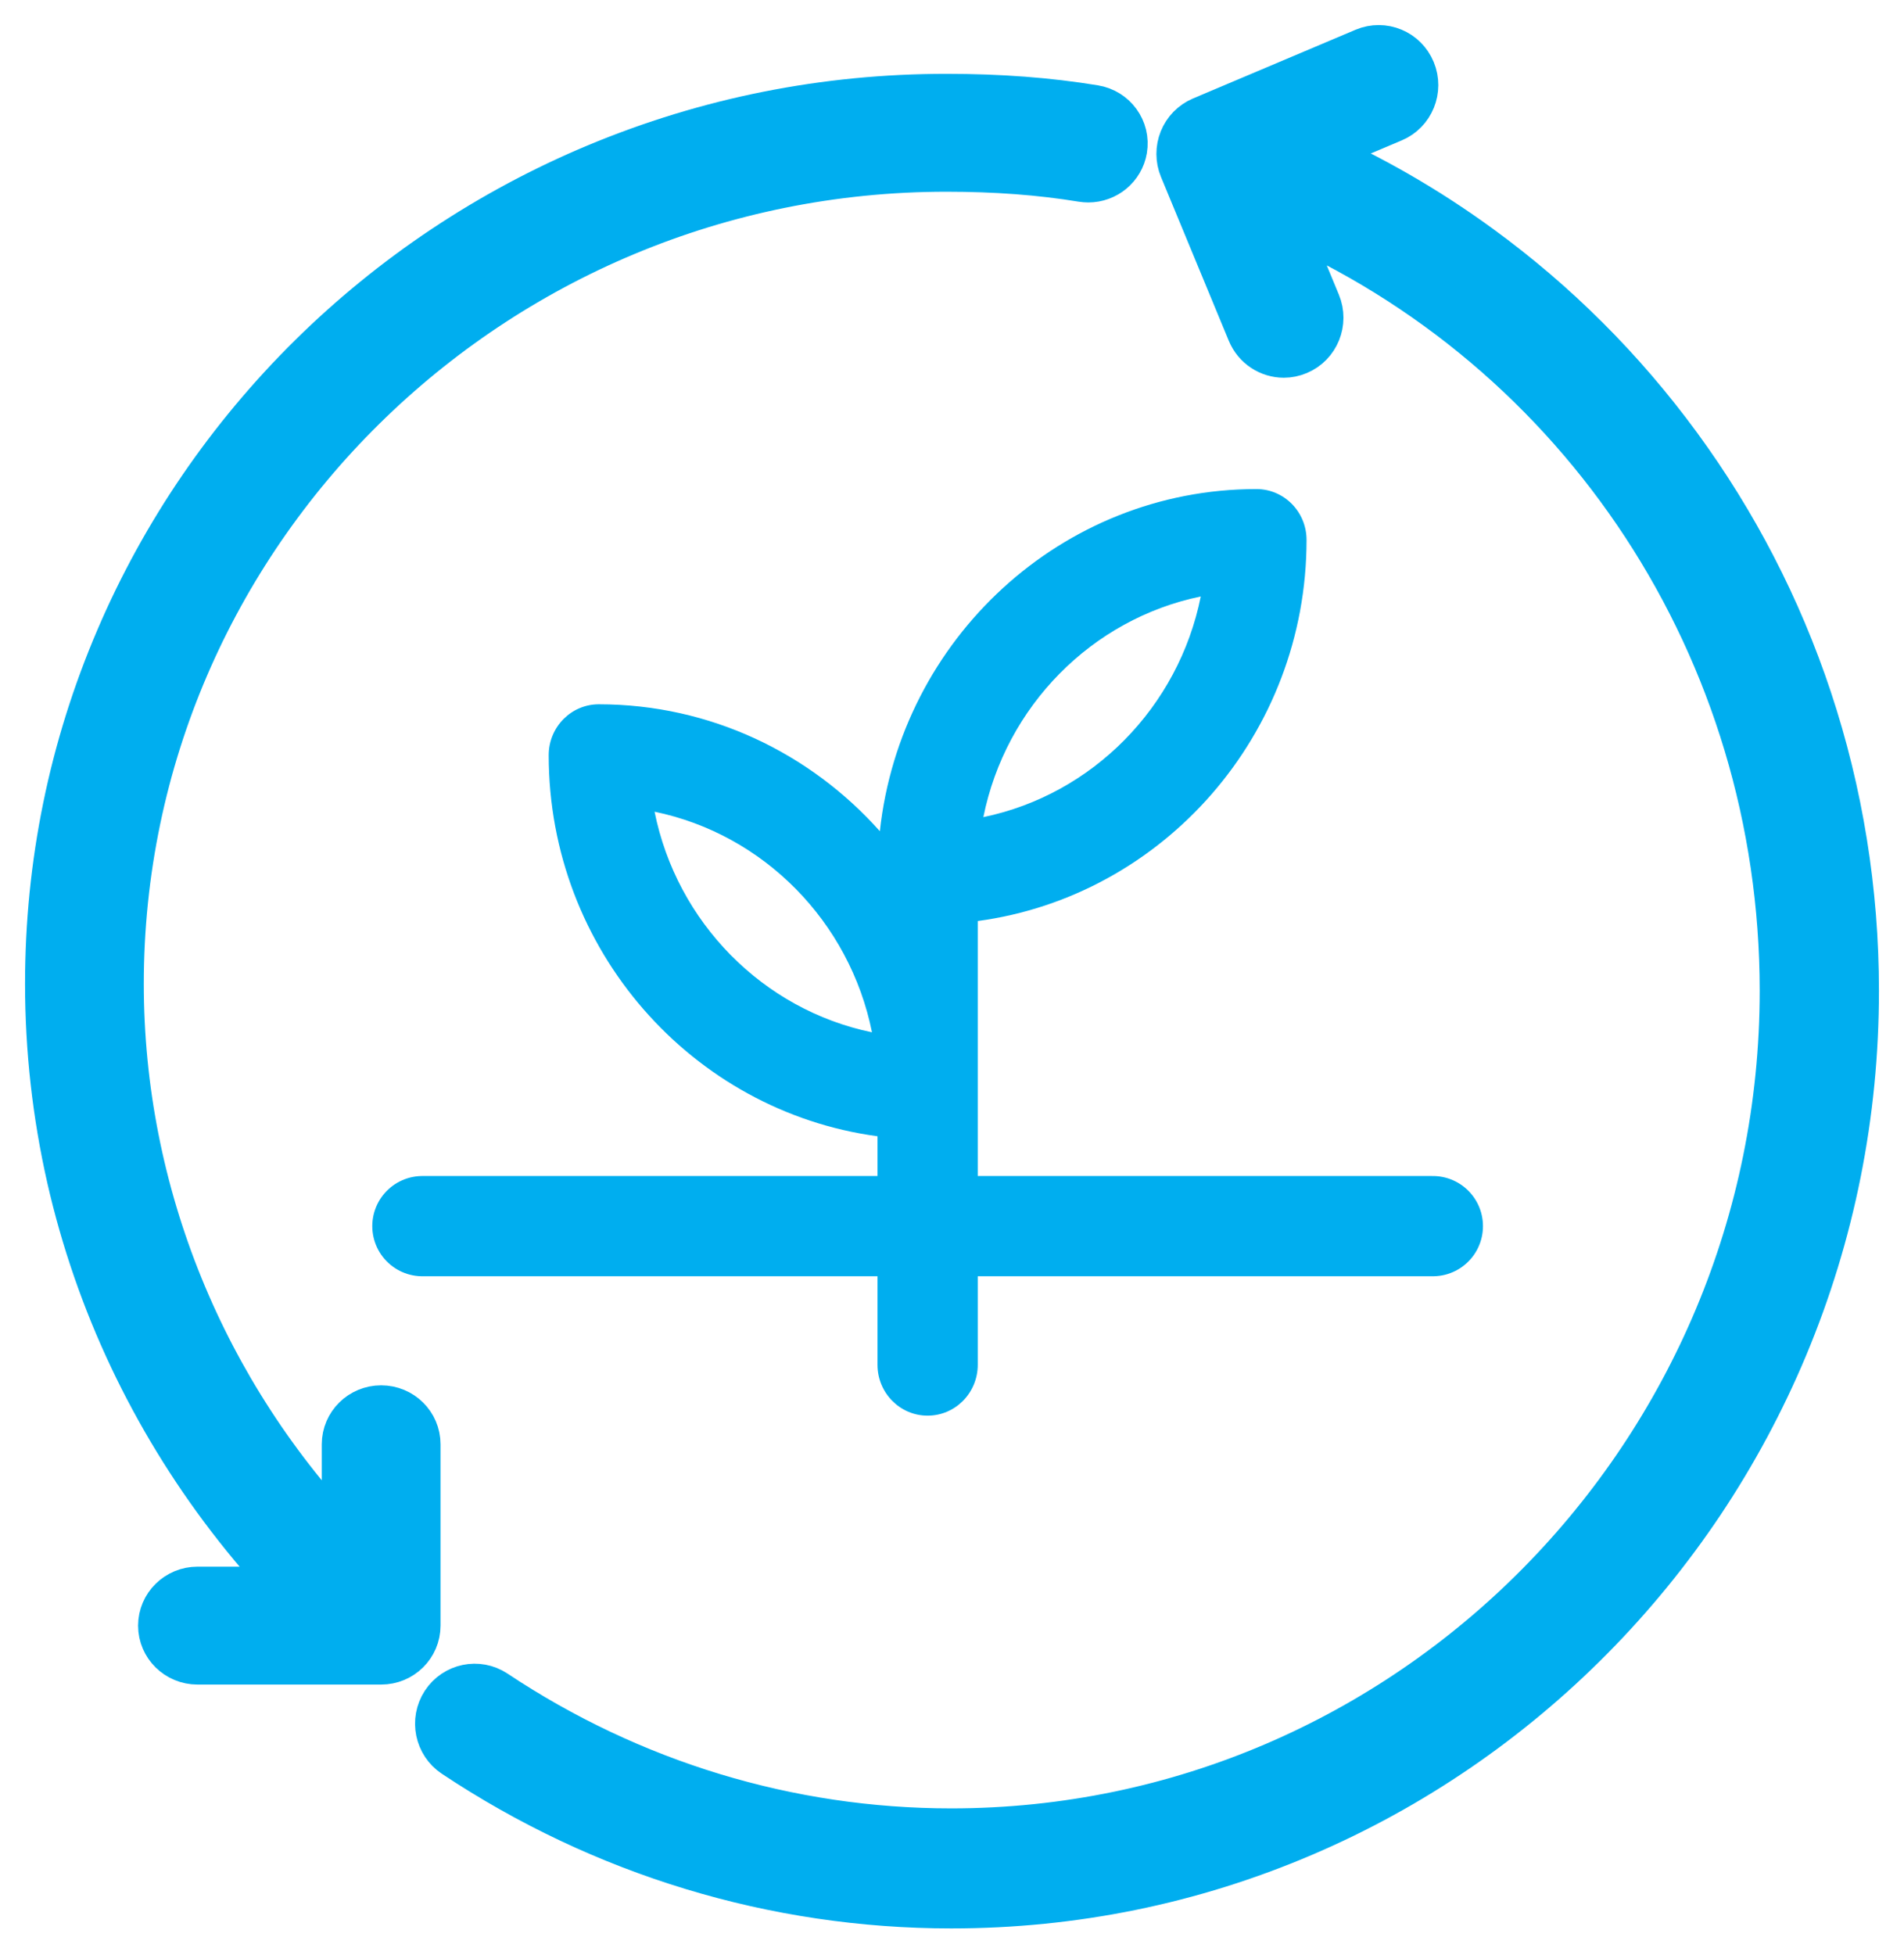
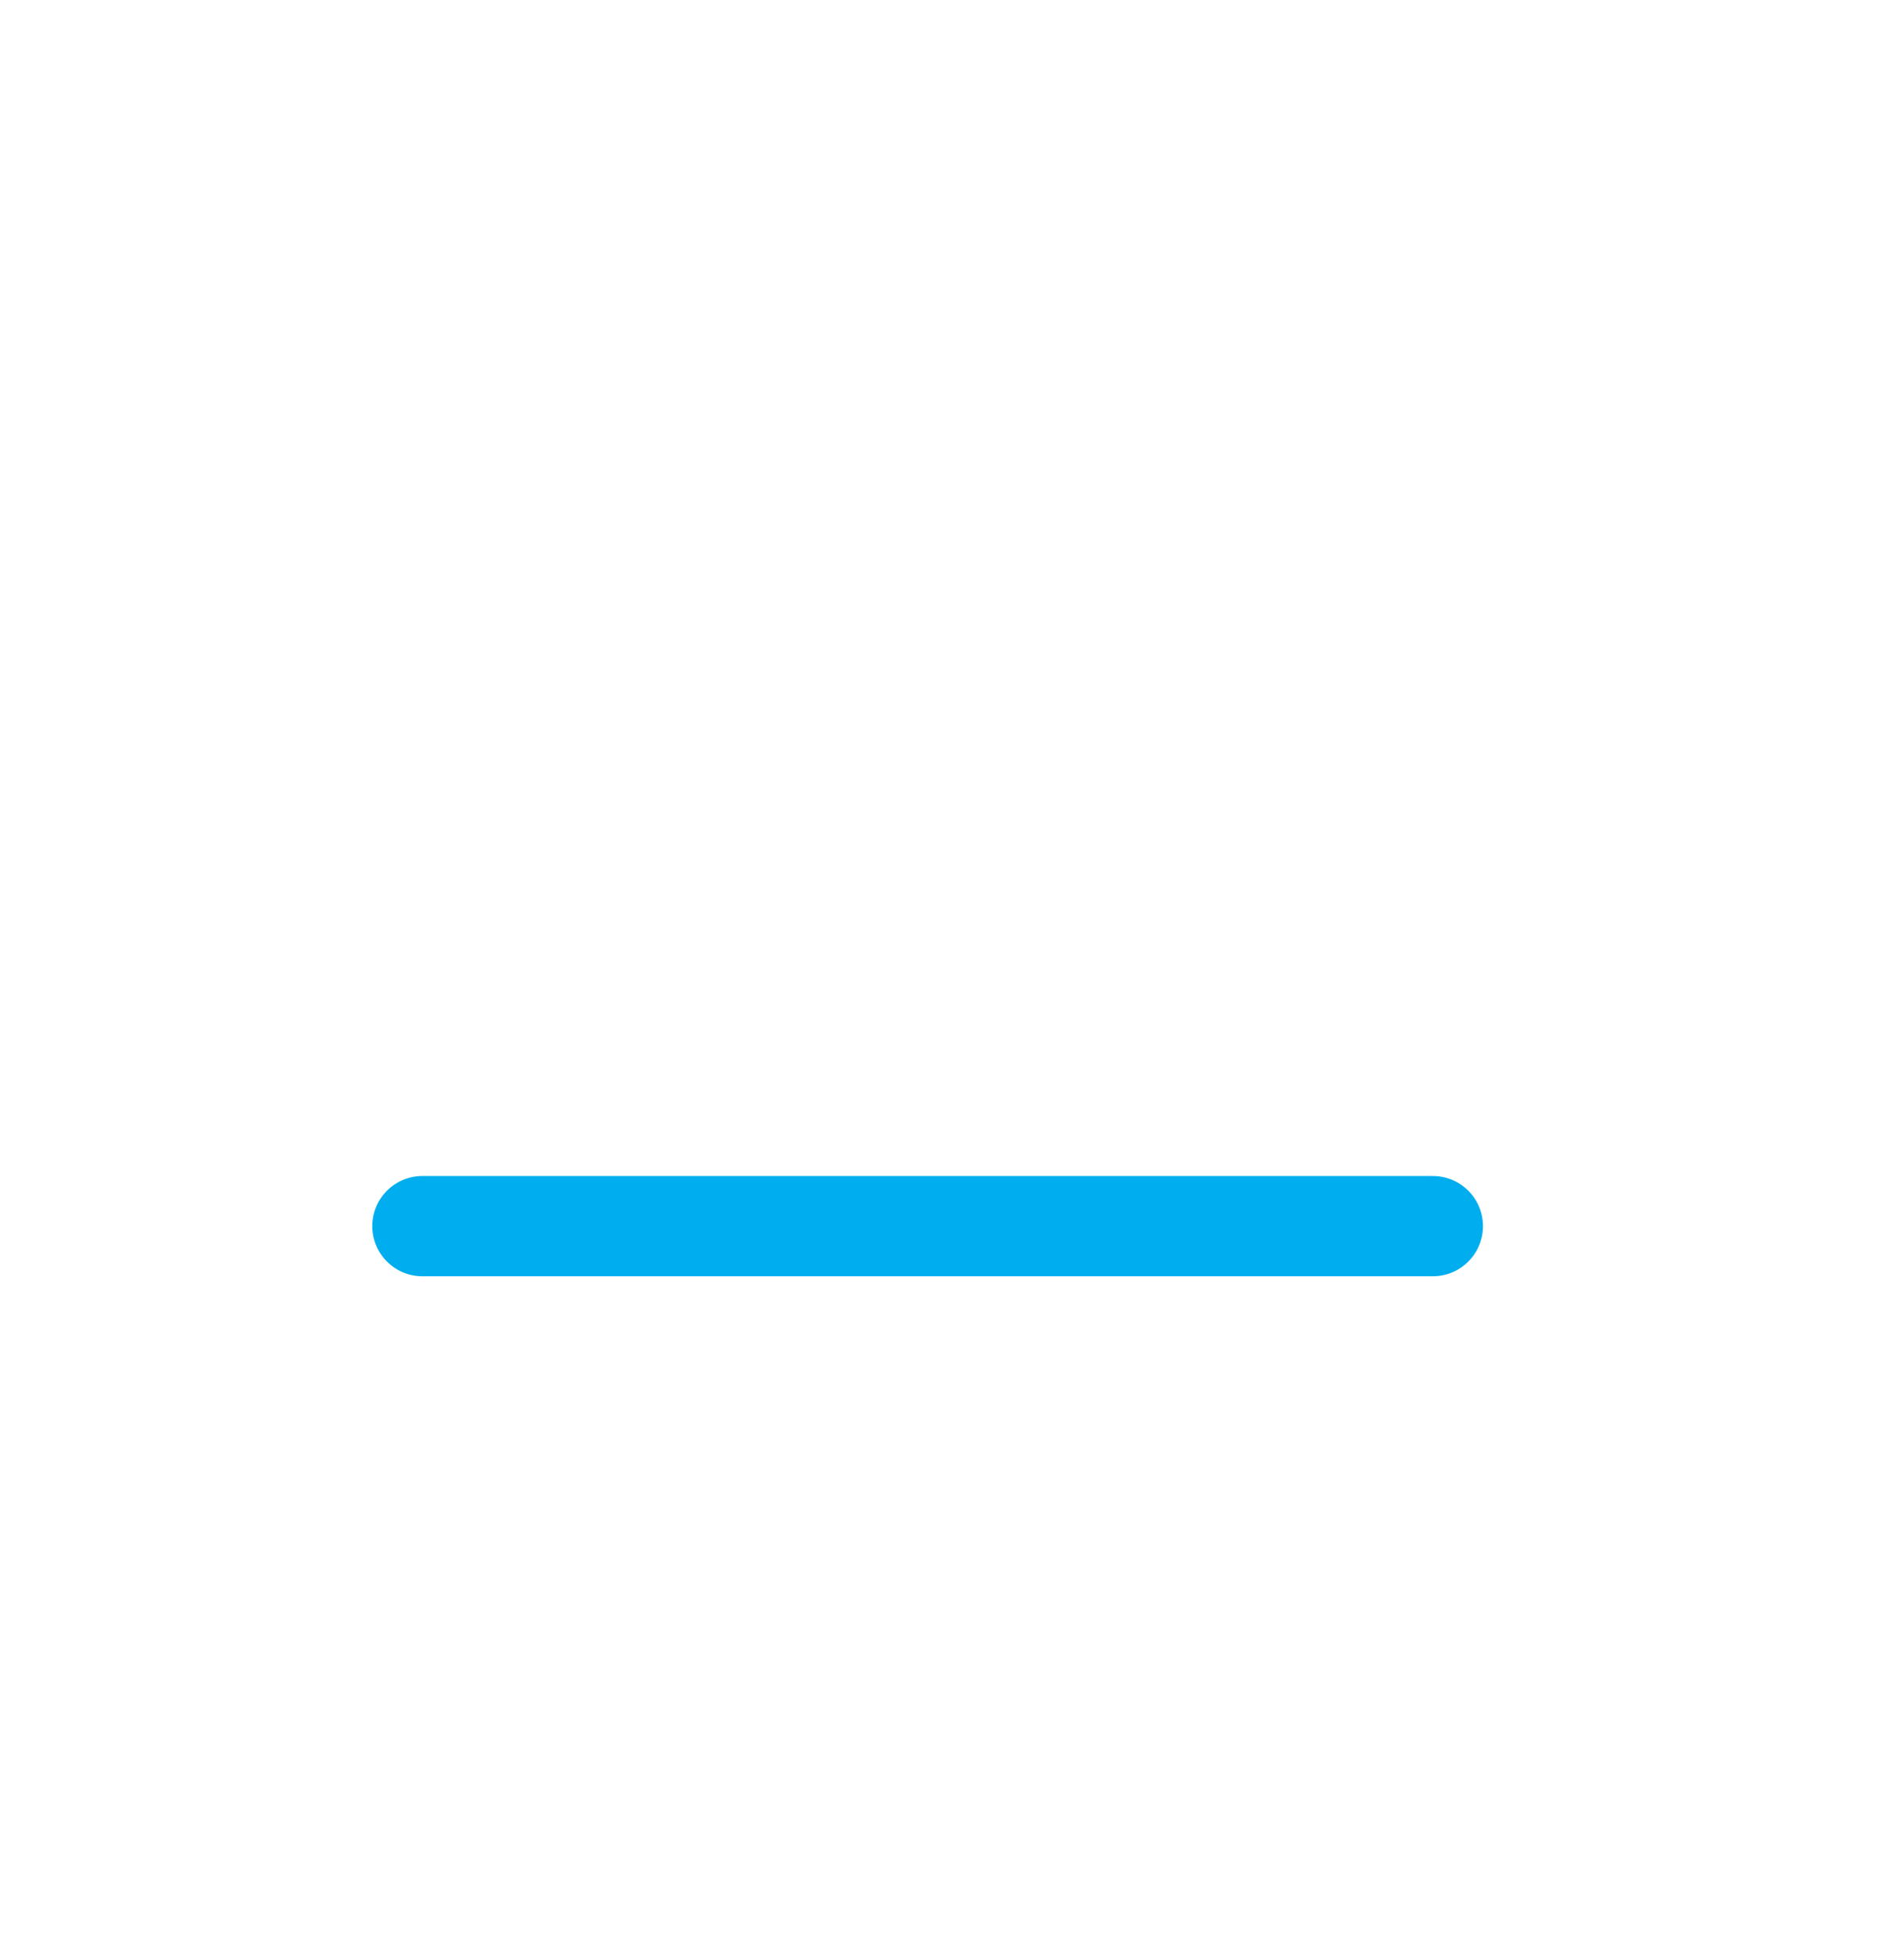
<svg xmlns="http://www.w3.org/2000/svg" width="38" height="39" viewBox="0 0 38 39" fill="none">
-   <path d="M36.065 13.959C35.465 12.153 34.589 10.458 33.463 8.922C32.35 7.403 31.016 6.072 29.5 4.968C28.447 4.2 27.321 3.553 26.138 3.035L27.782 2.34C28.133 2.192 28.299 1.784 28.152 1.428C28.005 1.073 27.601 0.906 27.249 1.054L24.003 2.426C23.834 2.498 23.7 2.634 23.631 2.805C23.562 2.976 23.562 3.168 23.633 3.339L24.986 6.607C25.097 6.875 25.353 7.036 25.623 7.036C25.712 7.036 25.802 7.018 25.889 6.981C26.241 6.833 26.406 6.424 26.259 6.069L25.519 4.282C31.62 6.904 35.62 12.943 35.62 19.766C35.62 29.036 28.157 36.578 18.984 36.578C15.738 36.578 12.581 35.62 9.853 33.806C9.535 33.595 9.107 33.684 8.897 34.005C8.688 34.327 8.776 34.759 9.095 34.971C12.048 36.935 15.468 37.973 18.984 37.973C21.416 37.973 23.775 37.492 25.997 36.542C27.065 36.086 28.094 35.521 29.057 34.863C30.011 34.212 30.908 33.464 31.723 32.64C32.538 31.817 33.278 30.91 33.923 29.946C34.573 28.973 35.132 27.932 35.584 26.853C36.523 24.608 37 22.224 37 19.766C37 17.78 36.685 15.826 36.065 13.959Z" fill="#00AEEF" stroke="#00AEEF" />
-   <path d="M7.607 28.138C7.229 28.138 6.922 28.44 6.922 28.814V30.849C4.012 27.826 2.37 23.815 2.37 19.628C2.37 10.639 9.78 3.325 18.888 3.325C19.876 3.325 20.766 3.392 21.608 3.53C21.646 3.536 21.684 3.539 21.721 3.539C22.05 3.539 22.34 3.304 22.396 2.973C22.458 2.605 22.206 2.257 21.832 2.196C20.915 2.046 19.952 1.973 18.888 1.973C16.474 1.973 14.131 2.44 11.925 3.361C10.865 3.803 9.843 4.351 8.886 4.989C7.939 5.62 7.049 6.345 6.239 7.144C5.43 7.943 4.695 8.822 4.055 9.757C3.409 10.7 2.854 11.71 2.406 12.756C1.473 14.933 1 17.245 1 19.628C1 20.932 1.146 22.233 1.433 23.495C1.713 24.722 2.128 25.923 2.669 27.065C3.199 28.185 3.851 29.254 4.609 30.244C5.012 30.771 5.446 31.276 5.907 31.756H3.941C3.563 31.756 3.256 32.059 3.256 32.432C3.256 32.806 3.563 33.108 3.941 33.108H7.607C7.986 33.108 8.292 32.806 8.292 32.432V28.814C8.292 28.44 7.986 28.138 7.607 28.138Z" fill="#00AEEF" stroke="#00AEEF" />
  <path d="M8.43 24.462H28.597" stroke="#00AEEF" stroke-width="2" stroke-linecap="round" />
-   <path d="M26.076 10.772C26.076 10.211 25.628 9.757 25.076 9.757C21.188 9.757 17.977 12.749 17.56 16.583C16.175 15.029 14.174 14.051 11.951 14.051C11.399 14.051 10.951 14.505 10.951 15.066C10.951 18.953 13.815 22.171 17.513 22.669V27.228C17.513 27.789 17.961 28.243 18.513 28.243C19.066 28.243 19.514 27.789 19.514 27.228V18.375C23.212 17.877 26.076 14.658 26.076 10.772L26.076 10.772ZM13.064 16.194C15.241 16.644 16.959 18.387 17.403 20.595C15.226 20.145 13.508 18.402 13.064 16.194ZM19.626 16.302C20.07 14.093 21.788 12.349 23.965 11.9C23.521 14.109 21.802 15.852 19.626 16.302Z" fill="#00AEEF" />
</svg>